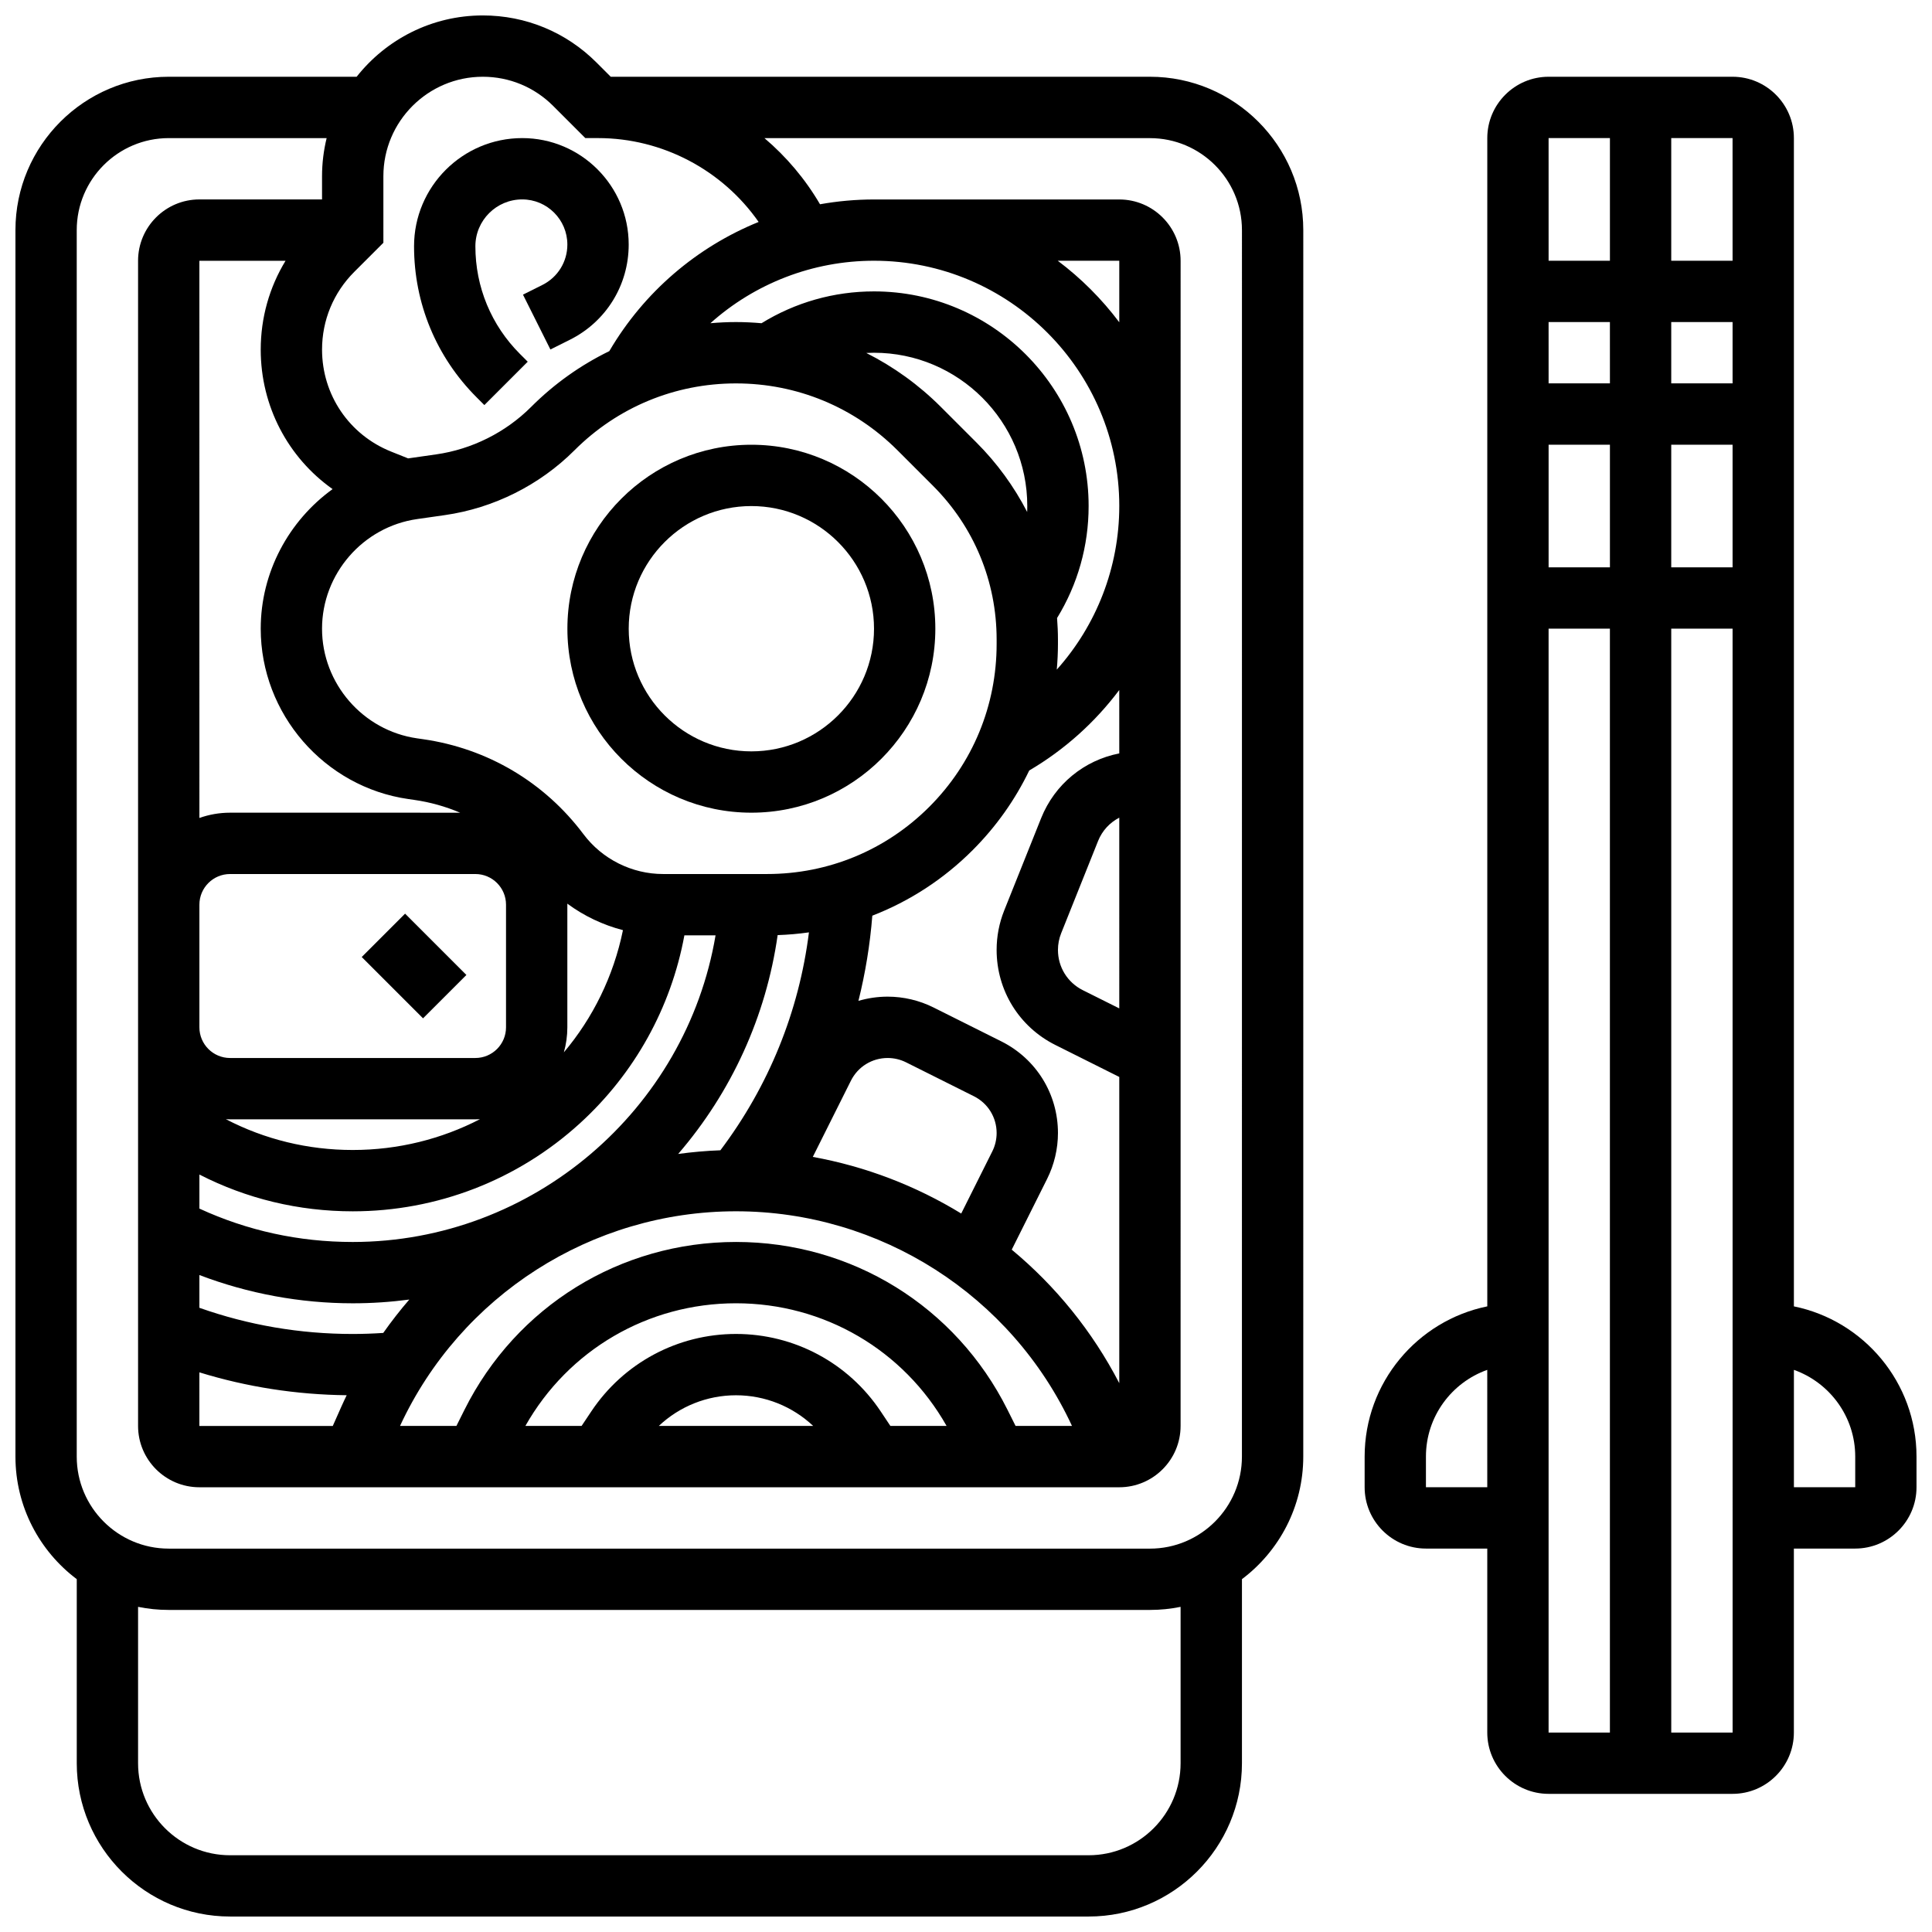
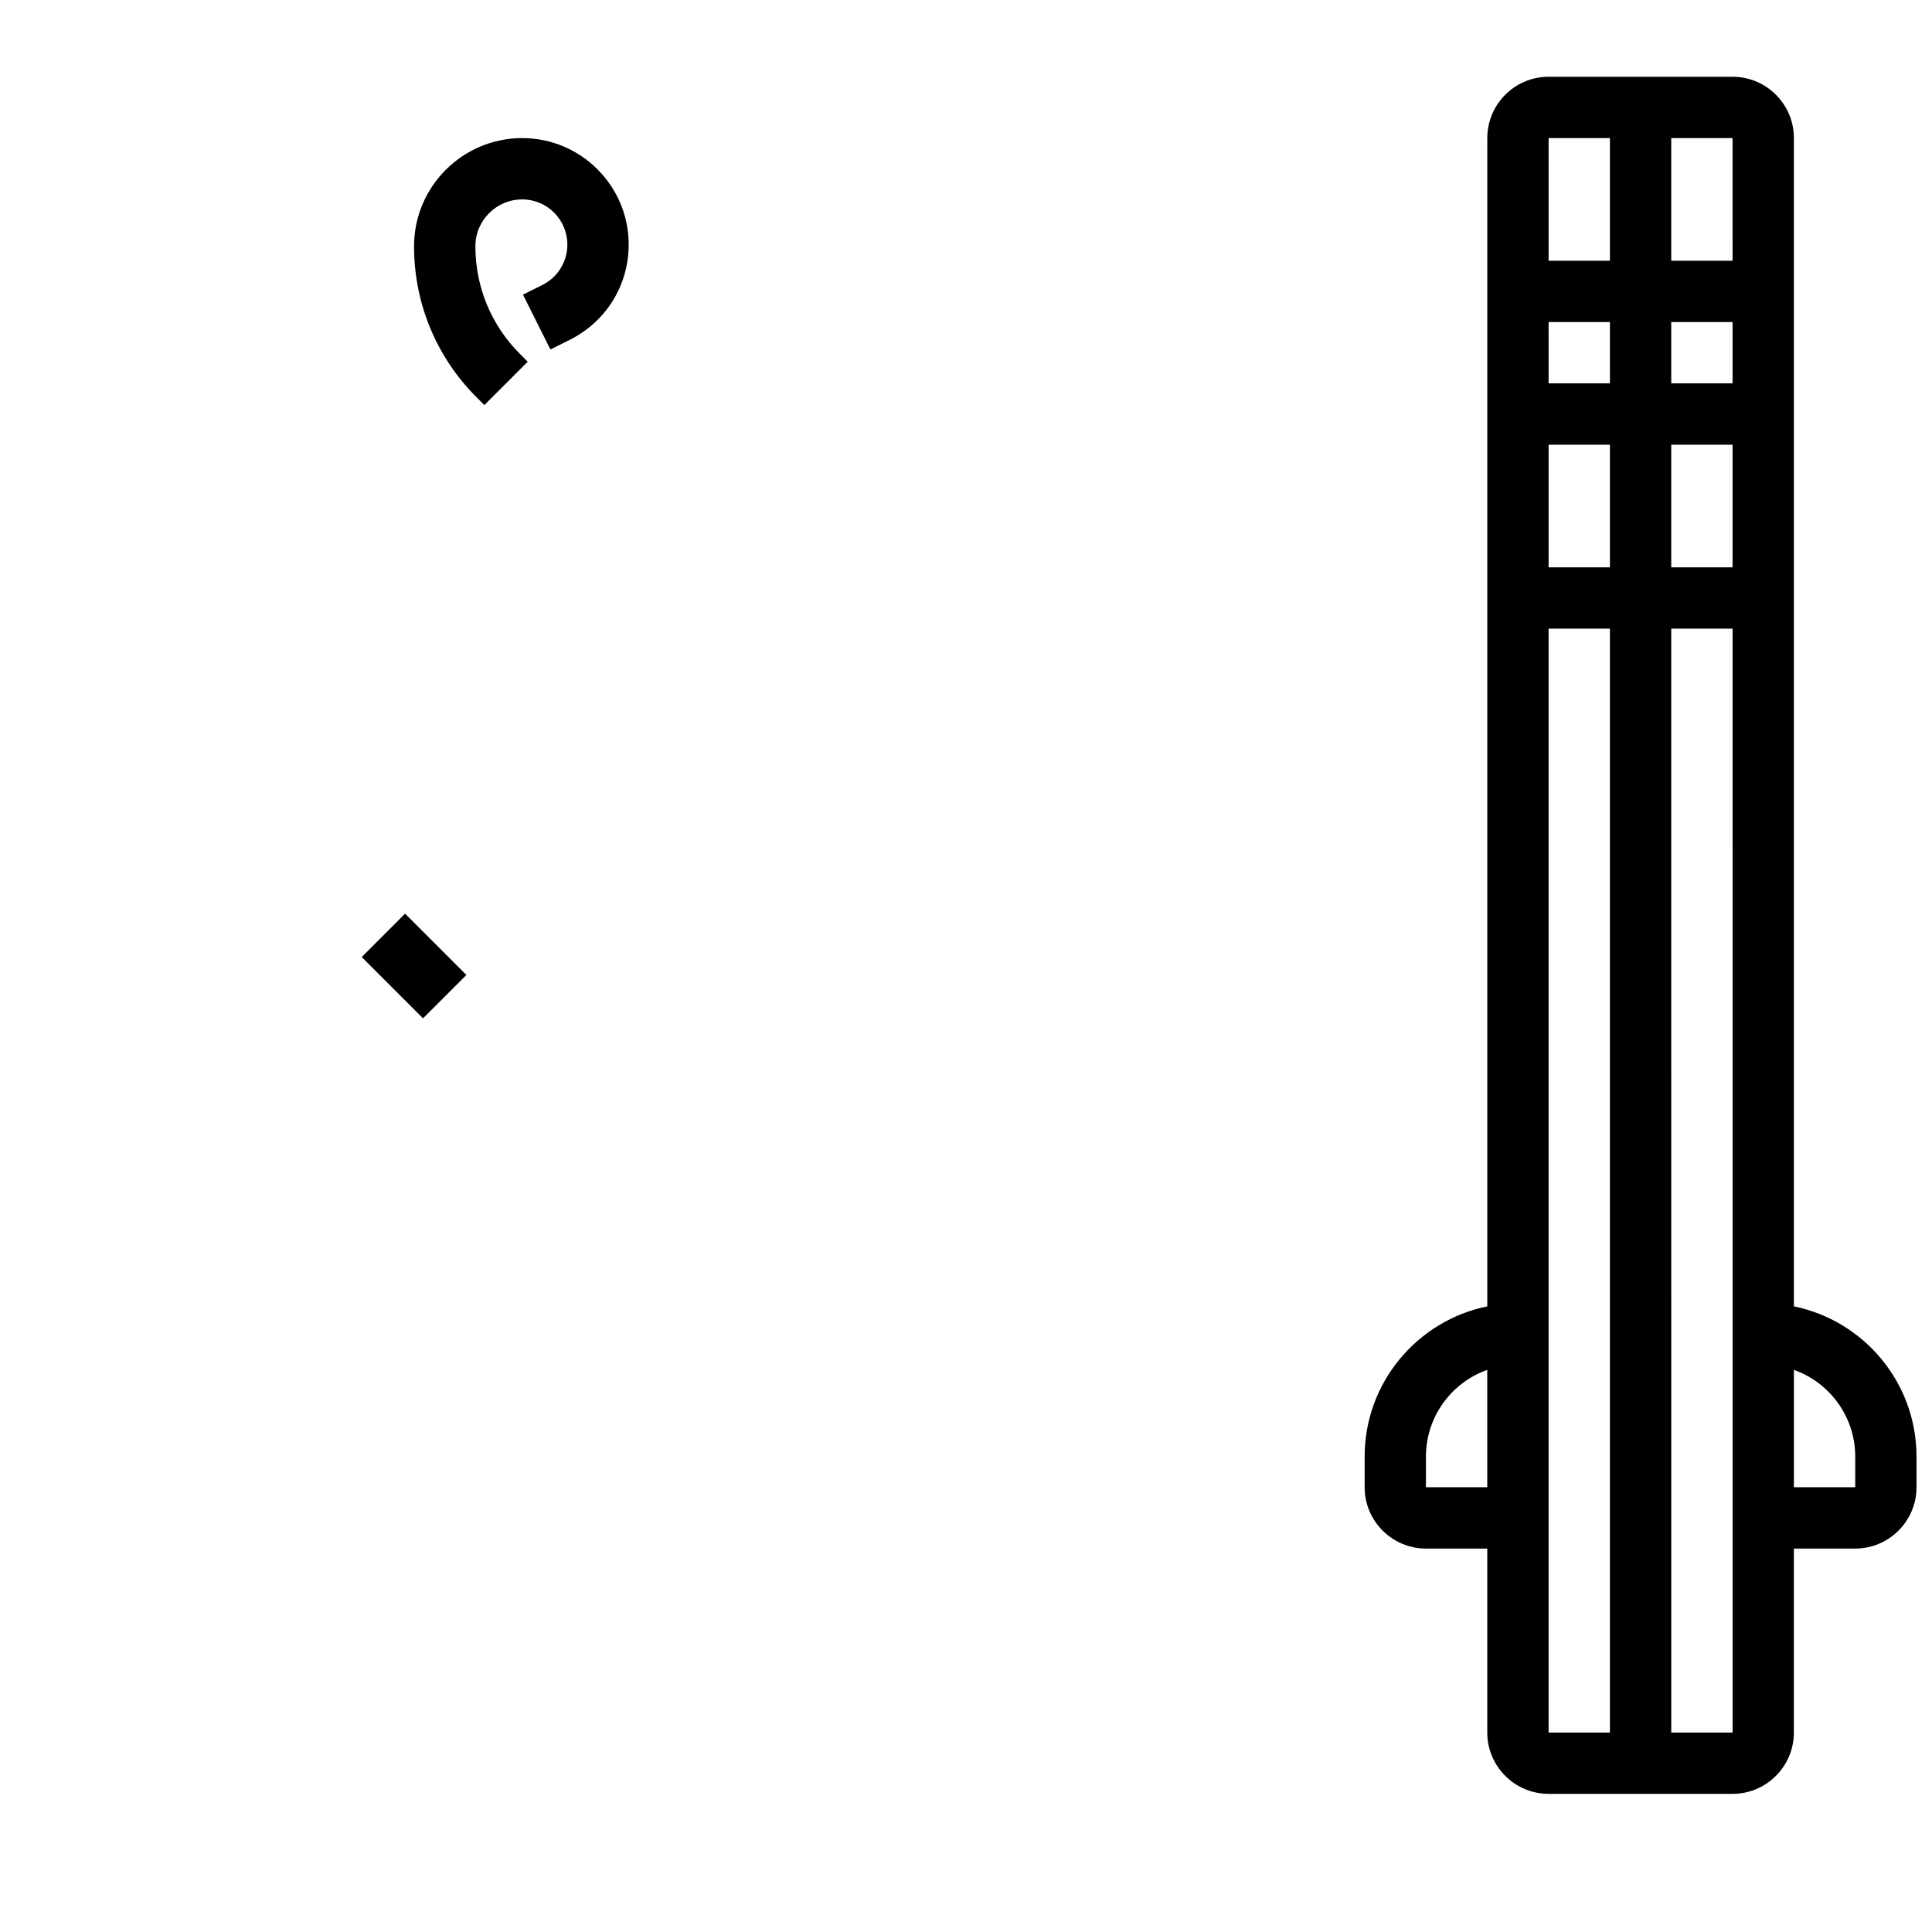
<svg xmlns="http://www.w3.org/2000/svg" width="800px" height="800px" version="1.1" viewBox="144 144 512 512">
  <defs>
    <clipPath id="b">
      <path d="m505 164h146.9v456h-146.9z" />
    </clipPath>
    <clipPath id="a">
-       <path d="m148.09 148.09h341.91v503.81h-341.91z" />
-     </clipPath>
+       </clipPath>
  </defs>
  <g clip-path="url(#b)">
    <path d="m619.4 490.2v-309.61c0-8.961-7.293-16.25-16.25-16.25h-48.754c-8.961 0-16.25 7.293-16.25 16.25v309.61c-18.523 3.777-32.504 20.191-32.504 39.812v8.125c0 8.961 7.293 16.25 16.25 16.25h16.25v48.754c0 8.961 7.293 16.25 16.25 16.25h48.754c8.961 0 16.25-7.293 16.25-16.25v-48.754h16.25c8.961 0 16.25-7.293 16.25-16.25v-8.125c0.008-19.621-13.973-36.039-32.496-39.812zm-16.25-244.6h-16.254v-16.254h16.254zm-32.504 0h-16.25l-0.004-16.254h16.25zm0 16.25v32.504h-16.25v-32.504zm16.25 0h16.254v32.504h-16.254zm16.254-48.754h-16.254v-32.504h16.25zm-32.504-32.504v32.504h-16.25l-0.004-32.504zm-48.758 357.54v-8.125c0-10.594 6.793-19.625 16.25-22.98l0.004 31.105zm32.504-227.53h16.25v292.54h-16.25zm48.758 292.54h-16.25l-0.004-292.54h16.254l0.008 292.54h-0.008zm32.504-65.008h-16.25v-31.105c9.457 3.356 16.25 12.387 16.25 22.98z" />
  </g>
  <g clip-path="url(#a)">
-     <path d="m448.75 164.34h-142.9l-3.773-3.773c-8.047-8.043-18.742-12.477-30.125-12.477-13.547 0-25.629 6.363-33.438 16.25h-49.793c-22.402 0-40.629 18.227-40.629 40.633v325.04c0 13.262 6.391 25.062 16.25 32.48v48.777c0 22.402 18.227 40.629 40.629 40.629h227.53c22.402 0 40.629-18.227 40.629-40.629v-48.777c9.863-7.422 16.25-19.219 16.25-32.48l0.004-325.04c0-22.406-18.227-40.633-40.629-40.633zm-203.15 26.352c0-14.531 11.82-26.352 26.348-26.352 7.039 0 13.656 2.742 18.633 7.719l8.535 8.535h3.367c17.094 0 32.973 8.492 42.562 22.223-16.359 6.641-30.367 18.531-39.57 34.234-7.582 3.691-14.586 8.648-20.723 14.789-6.758 6.758-15.688 11.223-25.148 12.574l-7.356 1.051c-0.027 0.004-0.059 0.012-0.086 0.016l-4.519-1.809c-11.113-4.449-18.297-15.055-18.297-27.027 0-7.773 3.027-15.082 8.523-20.582l7.731-7.727zm195.02 38.715c-4.637-6.176-10.133-11.672-16.309-16.309h16.309zm0 48.699c0 16.262-6.059 31.609-16.562 43.348 0.195-2.246 0.309-4.512 0.309-6.793v-1.207c0-1.902-0.094-3.789-0.234-5.668 5.477-8.922 8.363-19.113 8.363-29.68 0-31.363-25.516-56.883-56.883-56.883-10.613 0-20.848 2.914-29.801 8.434-2.238-0.191-4.492-0.309-6.766-0.309-2.281 0-4.539 0.113-6.785 0.309 11.734-10.5 27.082-16.559 43.352-16.559 35.844 0 65.008 29.16 65.008 65.008zm-60.66 243.78-2.57-3.856c-8.566-12.848-22.898-20.52-38.344-20.52-15.445 0-29.777 7.672-38.344 20.52l-2.574 3.856h-14.898c11.395-20.133 32.477-32.504 55.812-32.504 23.336 0 44.418 12.371 55.812 32.504zm-20.461 0h-40.906c5.473-5.164 12.746-8.125 20.453-8.125 7.707 0 14.98 2.961 20.453 8.125zm53.637 0-2.144-4.289c-13.711-27.426-41.281-44.465-71.945-44.465-30.664 0-58.234 17.039-71.949 44.465l-2.144 4.289h-14.945c16.039-34.602 50.809-56.883 89.039-56.883 38.23 0 73 22.281 89.039 56.883zm-180.99-248.27c-11.582 8.371-19.051 21.984-19.051 37 0 22.547 16.832 41.957 39.152 45.145l1.547 0.223c4.238 0.605 8.312 1.758 12.148 3.391l-60.973-0.004c-2.848 0-5.582 0.496-8.125 1.398l-0.004-147.66h22.832c-4.285 7.027-6.578 15.109-6.578 23.547 0 14.988 7.227 28.598 19.051 36.965zm106.9-28.008c16.172 0 31.371 6.297 42.805 17.73l9.395 9.395c10.879 10.875 16.871 25.34 16.871 40.727v1.207c0 16.305-6.328 31.621-17.82 43.129-11.484 11.496-26.758 17.828-43.008 17.828h-0.004-27.574c-8.246 0-16.121-3.941-21.074-10.539-10.352-13.805-25.461-22.75-42.543-25.191l-1.547-0.223c-14.367-2.051-25.203-14.543-25.203-29.055s10.832-27.004 25.199-29.055l7.356-1.051c12.918-1.844 25.113-7.941 34.34-17.172 11.434-11.434 26.637-17.73 42.809-17.73zm77.168 34.074c-3.465-6.723-7.973-12.945-13.477-18.445l-9.395-9.395c-5.879-5.879-12.555-10.668-19.77-14.305 0.676-0.031 1.355-0.055 2.039-0.055 22.402 0 40.629 18.227 40.629 40.629 0 0.523-0.008 1.047-0.027 1.57zm-9.25 169.46-8.23 16.457c-11.969-7.324-25.285-12.465-39.332-15.008l10.094-20.184c1.859-3.719 5.594-6.027 9.75-6.027 1.684 0 3.371 0.398 4.875 1.152l17.969 8.984c3.719 1.859 6.027 5.594 6.027 9.75 0 1.684-0.398 3.371-1.152 4.875zm-72.051-0.305c-3.769 0.137-7.5 0.473-11.191 0.973 14.16-16.434 23.301-36.492 26.363-57.996 2.793-0.098 5.562-0.336 8.293-0.727-2.637 21-10.641 40.73-23.465 57.75zm-56.812-65.086v32.504c0 4.481-3.644 8.125-8.125 8.125h-65.008c-4.481 0-8.125-3.644-8.125-8.125v-32.504c0-4.481 3.644-8.125 8.125-8.125h65.008c4.481 0 8.125 3.644 8.125 8.125zm-73.133 56.883h65.008c0.406 0 0.809-0.012 1.211-0.031-10.105 5.219-21.57 8.156-33.715 8.156-11.867 0-23.293-2.797-33.605-8.156 0.363 0.02 0.73 0.031 1.102 0.031zm89.379-57.156c4.41 3.262 9.43 5.644 14.742 7.023-2.504 12.242-7.988 23.281-15.656 32.375 0.594-2.109 0.918-4.324 0.918-6.621v-32.504c0-0.094-0.004-0.184-0.004-0.273zm-56.875 81.535c22.32 0 43.695-8.273 60.184-23.297 14.531-13.238 24.195-30.723 27.711-49.836h8.262c-7.801 46.215-48.441 81.258-96.156 81.258-14.242 0-27.883-2.981-40.629-8.848v-9.023c12.488 6.398 26.293 9.746 40.629 9.746zm0 24.375c5.047 0 10.055-0.34 14.996-0.992-2.438 2.82-4.738 5.777-6.902 8.844-2.695 0.18-5.402 0.277-8.094 0.277-13.98 0-27.621-2.336-40.629-6.938v-8.68c12.906 4.918 26.734 7.488 40.629 7.488zm-40.633 18.301c12.602 3.879 25.68 5.91 39.035 6.062-0.469 0.98-0.938 1.957-1.379 2.953l-2.305 5.188h-35.352zm243.78-96.453-9.66-4.828c-4.066-2.031-6.59-6.117-6.59-10.664 0-1.523 0.285-3.016 0.852-4.426l9.777-24.441c1.098-2.746 3.117-4.898 5.621-6.184zm0-67.574c-9.273 1.805-17.098 8.137-20.711 17.168l-9.777 24.441c-1.336 3.344-2.016 6.863-2.016 10.465 0 10.742 5.969 20.395 15.574 25.199l16.93 8.469v81.152c-7.144-13.793-16.898-25.754-28.5-35.383l9.383-18.766c1.875-3.75 2.867-7.949 2.867-12.145 0-10.352-5.754-19.656-15.012-24.289l-17.969-8.984c-3.75-1.875-7.949-2.867-12.145-2.867-2.676 0-5.277 0.391-7.75 1.121 1.832-7.359 3.074-14.902 3.68-22.578 9.863-3.824 18.914-9.68 26.613-17.391 6.231-6.238 11.254-13.363 14.973-21.086 9.438-5.547 17.492-12.836 23.855-21.328zm16.25 267.62c0 13.441-10.934 24.379-24.379 24.379h-227.52c-13.441 0-24.379-10.934-24.379-24.379v-41.449c2.625 0.535 5.344 0.816 8.125 0.816h260.03c2.781 0 5.5-0.281 8.125-0.816zm16.254-81.258c0 13.441-10.934 24.379-24.379 24.379l-260.03-0.004c-13.441 0-24.379-10.934-24.379-24.379v-325.04c0-13.441 10.934-24.379 24.379-24.379h41.848c-0.789 3.238-1.219 6.617-1.219 10.098v6.152h-32.504c-8.961 0-16.25 7.293-16.25 16.25v308.79c0 8.961 7.293 16.25 16.25 16.25h243.78c8.961 0 16.25-7.293 16.25-16.25l0.004-308.78c0-8.961-7.293-16.25-16.25-16.25h-65.008c-4.848 0-9.633 0.438-14.305 1.27-3.922-6.703-8.922-12.605-14.719-17.523h102.16c13.441 0 24.379 10.934 24.379 24.379z" />
-   </g>
-   <path d="m343.12 359.37c26.883 0 48.754-21.871 48.754-48.754 0-26.883-21.871-48.754-48.754-48.754-26.883 0-48.754 21.871-48.754 48.754-0.004 26.883 21.871 48.754 48.754 48.754zm0-81.258c17.922 0 32.504 14.582 32.504 32.504s-14.582 32.504-32.504 32.504c-17.922 0-32.504-14.582-32.504-32.504s14.582-32.504 32.504-32.504z" />
+     </g>
  <path d="m239.86 397.62 11.492-11.492 16.25 16.25-11.492 11.492z" />
  <path d="m272.36 251.35 11.492-11.492-2.047-2.047c-7.625-7.625-11.824-17.766-11.824-28.547 0-6.848 5.566-12.418 12.414-12.418 6.598 0 11.961 5.367 11.961 11.965 0 4.559-2.535 8.66-6.613 10.699l-5.148 2.574 7.269 14.535 5.148-2.574c9.621-4.809 15.598-14.48 15.598-25.234 0-15.559-12.656-28.215-28.215-28.215-15.809 0-28.668 12.859-28.668 28.668 0 15.125 5.891 29.344 16.586 40.039z" />
</svg>